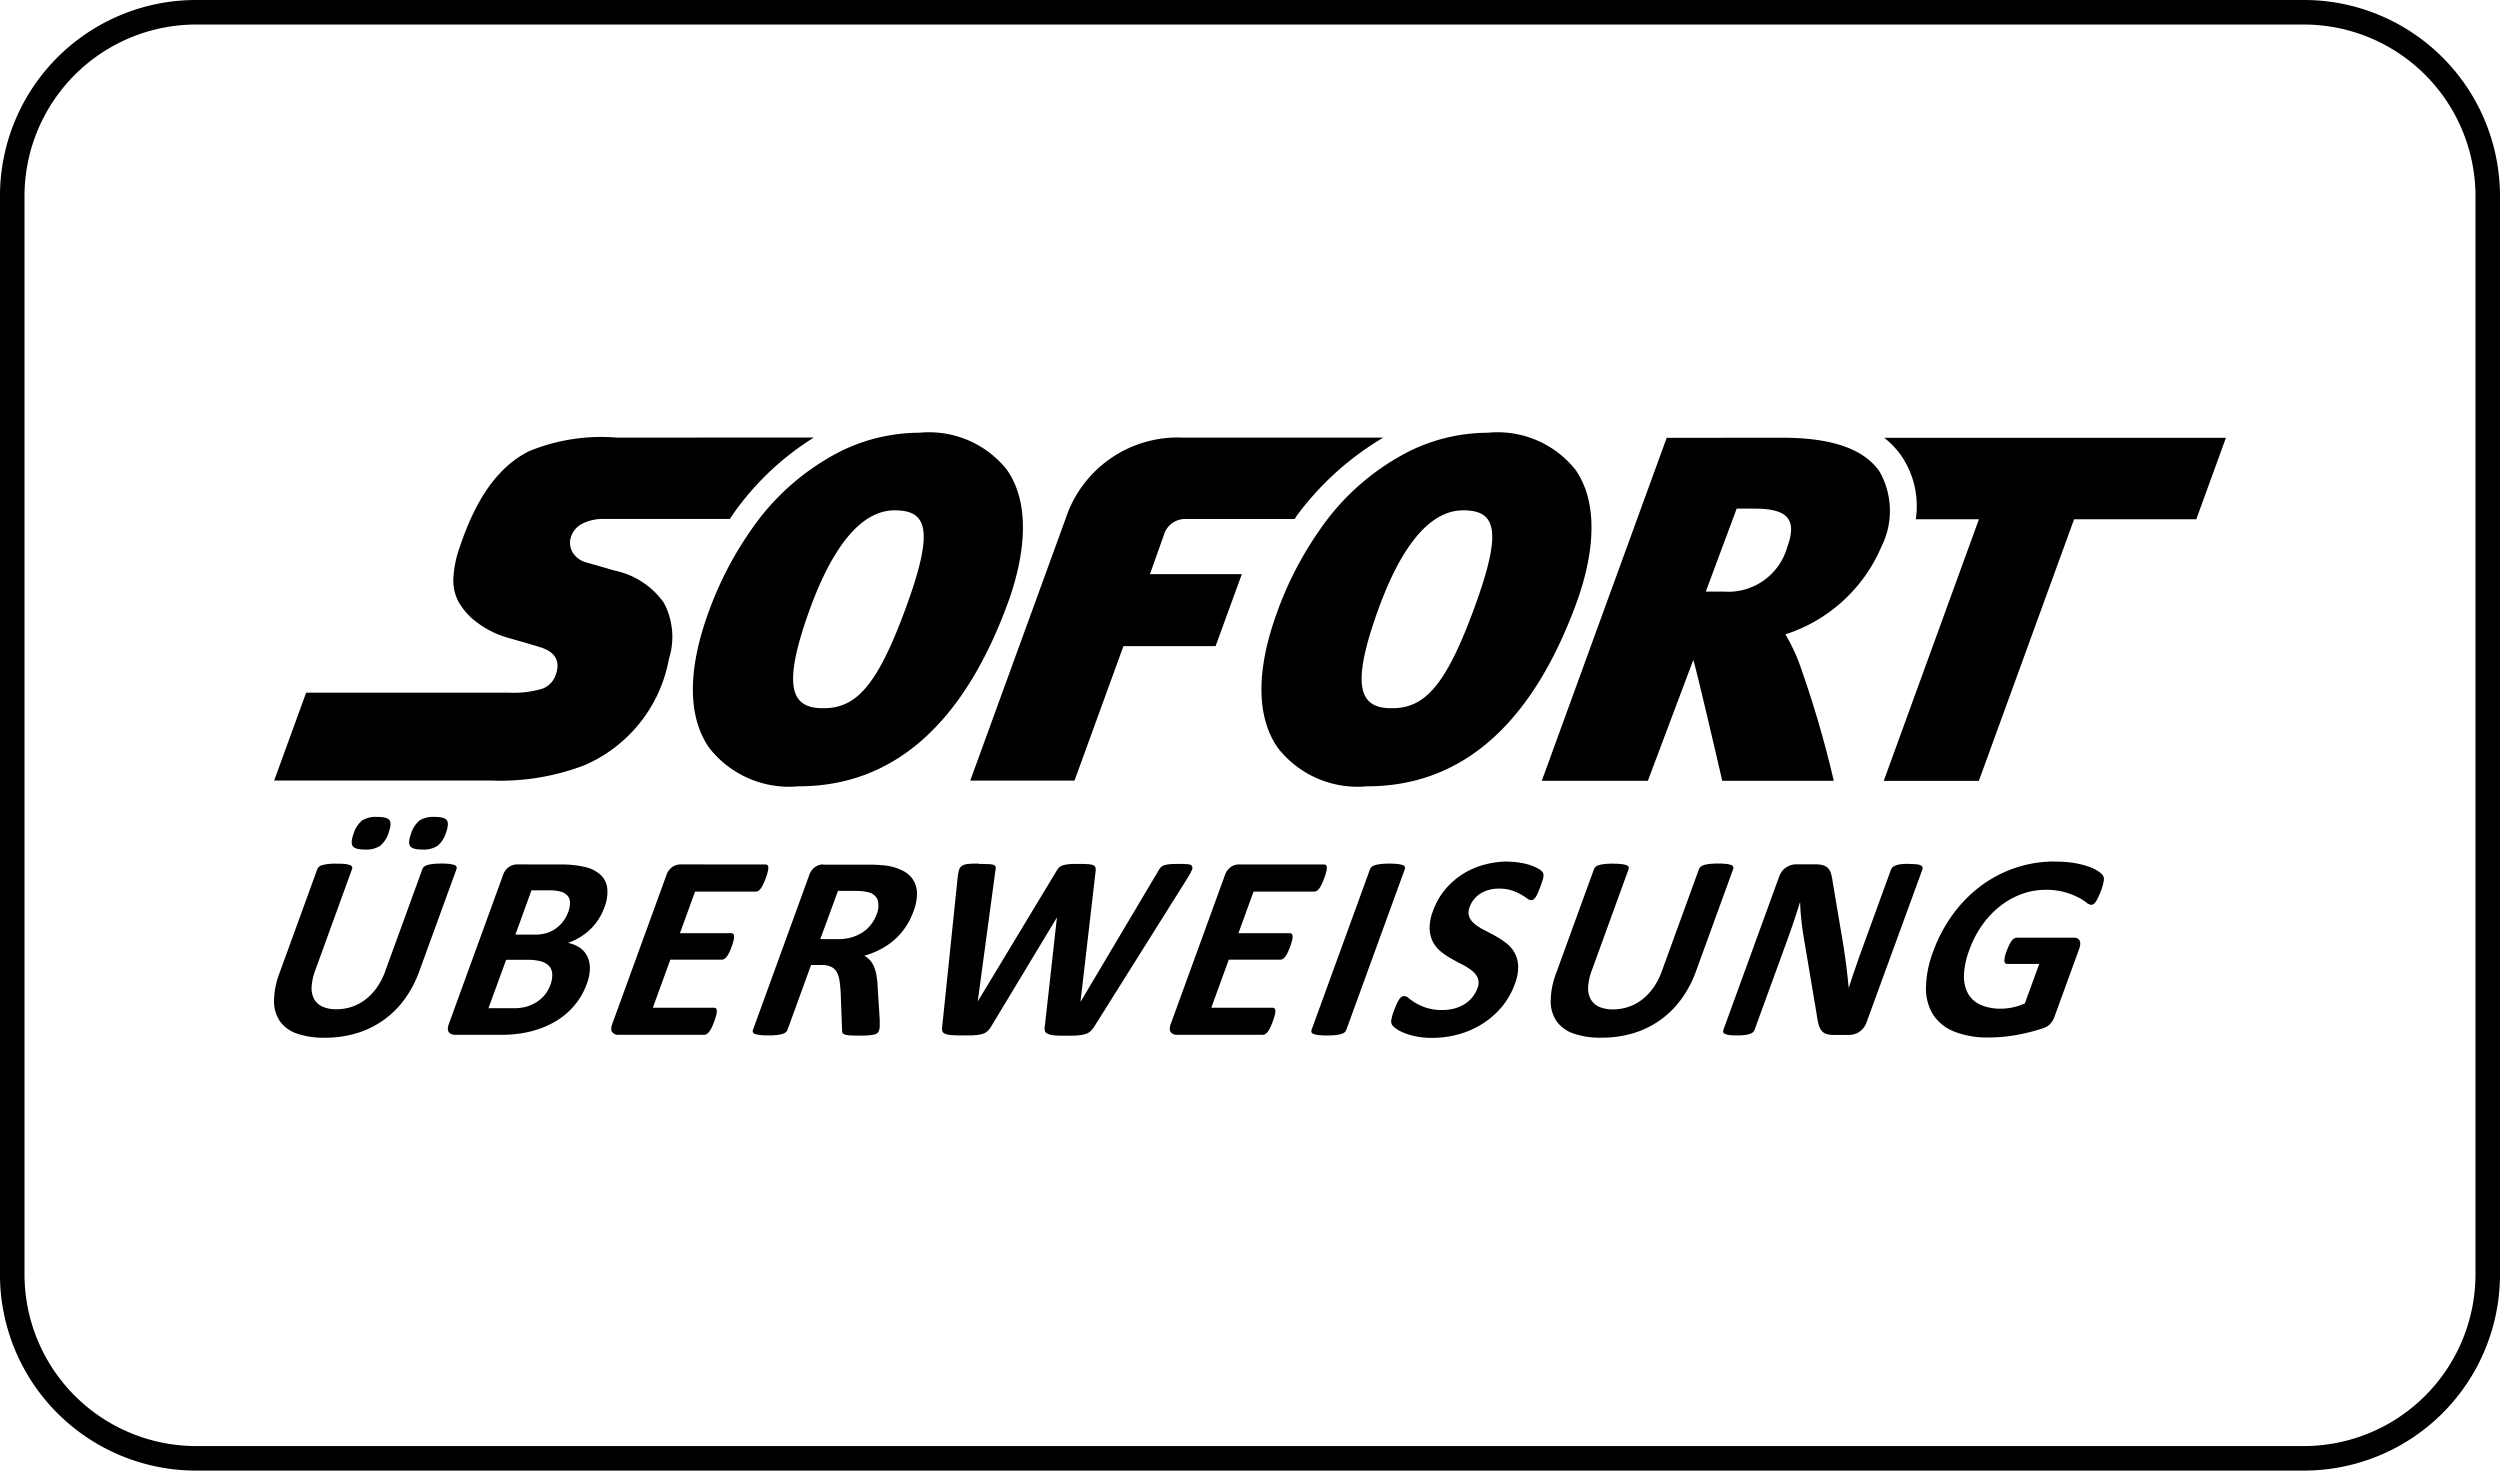
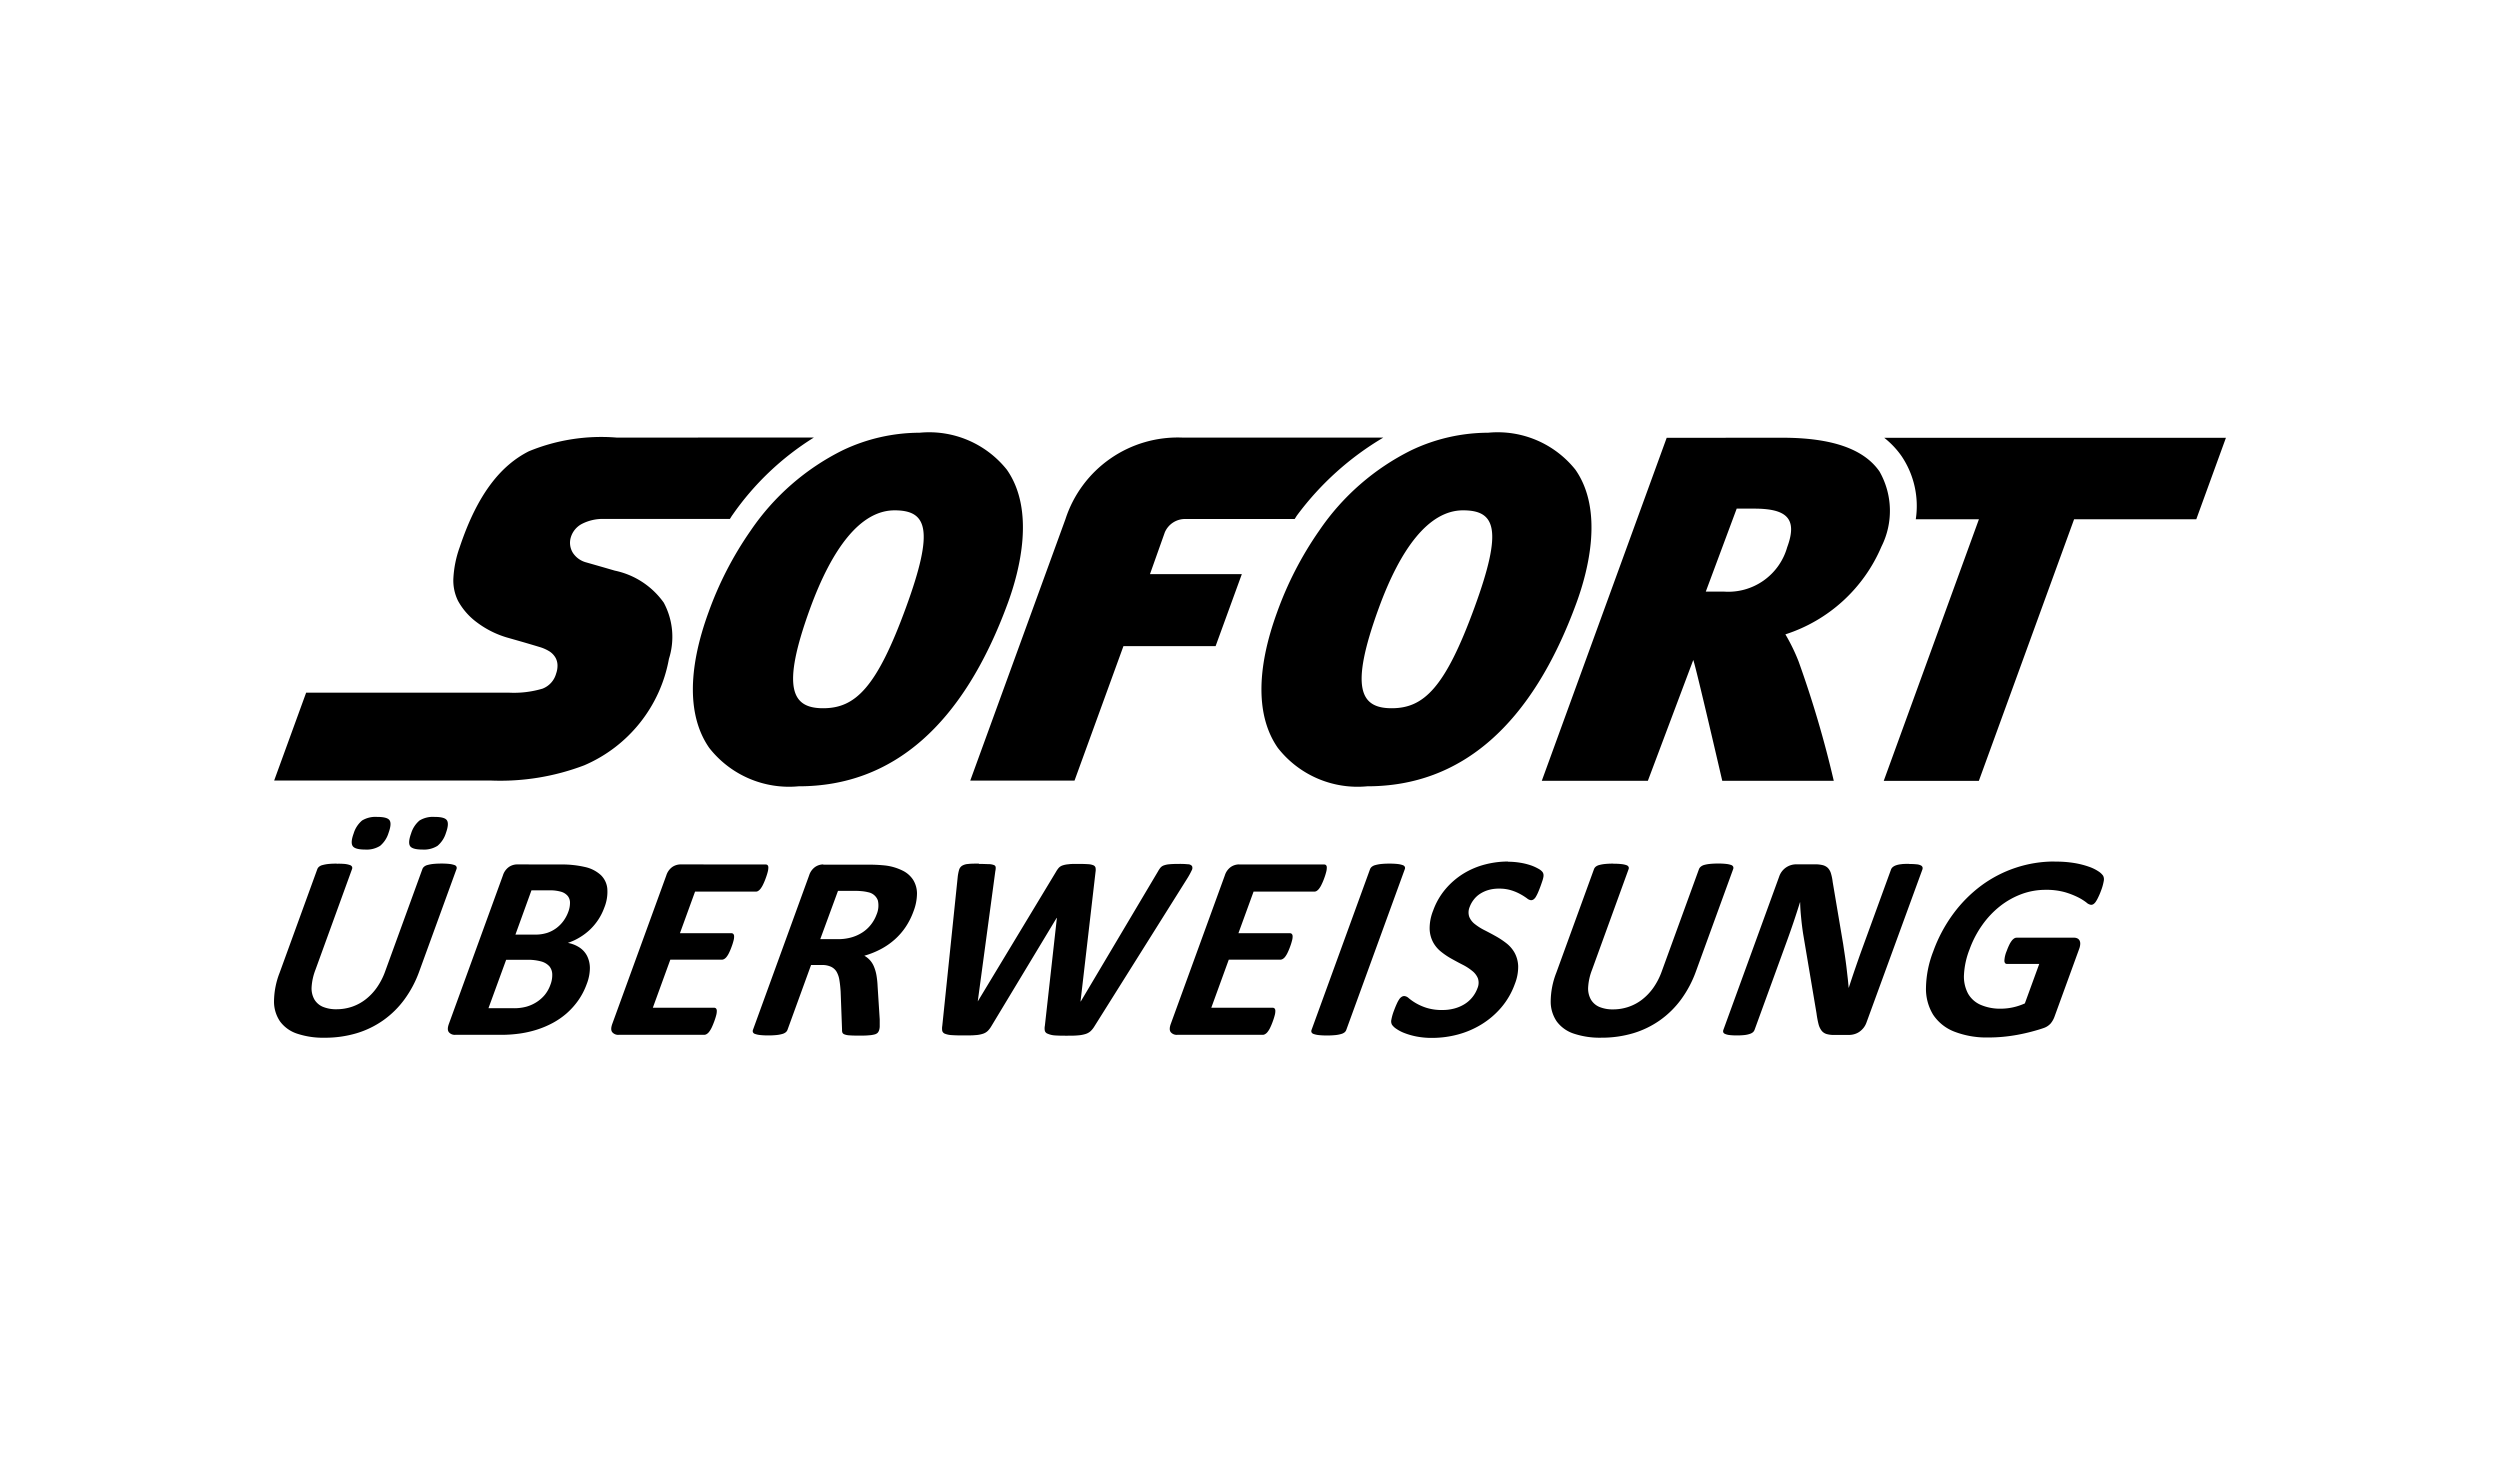
<svg xmlns="http://www.w3.org/2000/svg" width="89" height="52.354" viewBox="0 0 89 52.354">
  <g transform="translate(-1066.854 -587.533)">
    <g transform="translate(1066.853 587.533)">
      <g transform="translate(0)">
-         <path d="M6.98.873A6.115,6.115,0,0,0,.873,6.98V45.373A6.115,6.115,0,0,0,6.98,51.48H82.02a6.115,6.115,0,0,0,6.108-6.108V6.98A6.115,6.115,0,0,0,82.02.873H6.98M6.98,0H82.02A6.98,6.98,0,0,1,89,6.98V45.373a6.98,6.98,0,0,1-6.98,6.98H6.98A6.98,6.98,0,0,1,0,45.373V6.98A6.98,6.98,0,0,1,6.98,0Z" />
-       </g>
+         </g>
    </g>
    <g transform="translate(1076.607 602.938)">
      <path d="M-57.806,287.231a6.394,6.394,0,0,0-2.738.626,8.564,8.564,0,0,0-3.273,2.858,12.4,12.4,0,0,0-1.5,2.907c-.752,2.059-.743,3.728.025,4.829a3.607,3.607,0,0,0,3.183,1.367h.007c3.354,0,5.858-2.2,7.444-6.535.419-1.147.972-3.289-.038-4.734a3.539,3.539,0,0,0-3.107-1.318Zm20.24,0a6.391,6.391,0,0,0-2.737.626,8.559,8.559,0,0,0-3.273,2.858,12.379,12.379,0,0,0-1.5,2.907c-.752,2.059-.743,3.728.026,4.829a3.6,3.6,0,0,0,3.183,1.367h.006c3.355,0,5.86-2.2,7.444-6.535.42-1.147.971-3.289-.038-4.734A3.541,3.541,0,0,0-37.566,287.231Zm-31.012.174a6.764,6.764,0,0,0-3.137.487c-.96.487-1.809,1.463-2.461,3.415A3.864,3.864,0,0,0-74.4,292.4a1.638,1.638,0,0,0,.164.815,2.368,2.368,0,0,0,.683.775,3.354,3.354,0,0,0,1.039.525l.462.132c.244.07.529.154.709.209a1.437,1.437,0,0,1,.327.138.656.656,0,0,1,.26.263.581.581,0,0,1,.062.252.822.822,0,0,1-.048.293.8.8,0,0,1-.485.54,3.552,3.552,0,0,1-1.215.142h-7.2l-1.139,3.129h7.712a8.4,8.4,0,0,0,3.327-.542,5.109,5.109,0,0,0,3.015-3.79,2.576,2.576,0,0,0-.184-2,2.85,2.85,0,0,0-1.741-1.14l-.41-.119-.607-.174a.814.814,0,0,1-.48-.345.679.679,0,0,1-.071-.548.8.8,0,0,1,.4-.481,1.62,1.62,0,0,1,.78-.174h4.483c.032-.046.06-.1.092-.141a9.9,9.9,0,0,1,2.9-2.758Zm20.149,0a4.2,4.2,0,0,0-4.181,2.9L-56,299.615h3.712l1.741-4.786,3.281,0,.934-2.564-3.27,0,.527-1.484a.783.783,0,0,1,.756-.478h3.868c.032-.046.061-.1.092-.141a10.439,10.439,0,0,1,3.064-2.758Zm17.222.007-4.446,12.21h3.776l1.616-4.3c.079.177,1.032,4.3,1.032,4.3h3.97a38.072,38.072,0,0,0-1.253-4.251,6.7,6.7,0,0,0-.469-.962,5.567,5.567,0,0,0,3.419-3.124,2.832,2.832,0,0,0-.07-2.676c-.557-.8-1.69-1.2-3.466-1.2Zm7.745,0a3.052,3.052,0,0,1,.616.651,3.175,3.175,0,0,1,.507,2.248h2.248l-3.389,9.314h3.386l3.391-9.314h4.35l1.055-2.9Zm-5.257,2.521h.623c1.14,0,1.565.334,1.179,1.374a2.178,2.178,0,0,1-2.252,1.58h-.646l1.1-2.953Zm-29.977.061h0c1.16,0,1.425.674.407,3.46h0c-1.046,2.864-1.806,3.585-2.949,3.585h0c-1.114,0-1.5-.705-.462-3.556.778-2.128,1.786-3.489,3.006-3.489Zm20.24,0h0c1.159,0,1.425.674.406,3.46-1.046,2.864-1.806,3.585-2.948,3.585h0c-1.114,0-1.5-.705-.462-3.556C-40.685,291.354-39.676,289.994-38.457,289.994Z" transform="translate(80.788 -287.231)" />
      <path d="M-77.117,446.122a.921.921,0,0,0-.534.128.966.966,0,0,0-.3.462c-.078.213-.09.361-.036.445s.2.127.441.127a.9.9,0,0,0,.537-.132.967.967,0,0,0,.3-.459c.078-.216.092-.364.038-.448S-76.873,446.122-77.117,446.122Zm2.047,0a.916.916,0,0,0-.536.128.97.97,0,0,0-.3.462c-.077.213-.09.361-.038.445s.2.127.439.127a.906.906,0,0,0,.539-.132.964.964,0,0,0,.3-.459c.078-.216.09-.364.036-.448S-74.829,446.122-75.07,446.122Zm38.218,1.588a3.276,3.276,0,0,0-.829.107,2.811,2.811,0,0,0-.765.326,2.7,2.7,0,0,0-.635.548,2.484,2.484,0,0,0-.44.766,1.7,1.7,0,0,0-.125.651,1.079,1.079,0,0,0,.121.471,1.1,1.1,0,0,0,.286.342,2.6,2.6,0,0,0,.38.255c.135.075.267.147.4.214a1.847,1.847,0,0,1,.331.216.649.649,0,0,1,.2.262.493.493,0,0,1-.016.354,1.109,1.109,0,0,1-.184.323,1.1,1.1,0,0,1-.278.244,1.349,1.349,0,0,1-.358.153,1.608,1.608,0,0,1-.422.054,1.819,1.819,0,0,1-.574-.078,1.889,1.889,0,0,1-.385-.171,1.939,1.939,0,0,1-.244-.171.27.27,0,0,0-.158-.077.178.178,0,0,0-.091.026.289.289,0,0,0-.088.086,1.006,1.006,0,0,0-.088.16c-.03.065-.064.147-.1.243a1.769,1.769,0,0,0-.095.331.257.257,0,0,0,.023.176.564.564,0,0,0,.148.141,1.362,1.362,0,0,0,.288.152,2.513,2.513,0,0,0,.43.124,2.829,2.829,0,0,0,.565.051,3.531,3.531,0,0,0,.916-.121,3.173,3.173,0,0,0,.844-.363,2.948,2.948,0,0,0,.7-.6,2.693,2.693,0,0,0,.483-.838,1.644,1.644,0,0,0,.118-.635,1.075,1.075,0,0,0-.125-.469,1.123,1.123,0,0,0-.293-.342,2.956,2.956,0,0,0-.385-.255c-.134-.075-.268-.146-.4-.213a1.991,1.991,0,0,1-.34-.216.621.621,0,0,1-.2-.262.5.5,0,0,1,.017-.349.961.961,0,0,1,.144-.258.886.886,0,0,1,.225-.208,1.128,1.128,0,0,1,.3-.136,1.31,1.31,0,0,1,.37-.049,1.429,1.429,0,0,1,.45.063,1.723,1.723,0,0,1,.328.141,2.127,2.127,0,0,1,.224.143.269.269,0,0,0,.14.065.157.157,0,0,0,.092-.028.306.306,0,0,0,.08-.089,1.354,1.354,0,0,0,.079-.155c.027-.062.058-.139.091-.229s.052-.15.069-.2a.943.943,0,0,0,.034-.136.348.348,0,0,0,0-.087.223.223,0,0,0-.034-.08.469.469,0,0,0-.149-.117,1.578,1.578,0,0,0-.287-.127,2.325,2.325,0,0,0-.37-.088,2.58,2.58,0,0,0-.419-.033Zm19.453,0a4.345,4.345,0,0,0-1.38.221,4.394,4.394,0,0,0-1.227.635,4.8,4.8,0,0,0-1,1.007,5.259,5.259,0,0,0-.712,1.338,3.741,3.741,0,0,0-.258,1.29,1.766,1.766,0,0,0,.256.965,1.594,1.594,0,0,0,.753.6,3.175,3.175,0,0,0,1.224.208q.249,0,.5-.023t.513-.07c.173-.032.341-.069.507-.113s.307-.085.423-.126a.593.593,0,0,0,.263-.167.822.822,0,0,0,.138-.246l.878-2.412a.559.559,0,0,0,.036-.167.246.246,0,0,0-.022-.124.17.17,0,0,0-.075-.077.262.262,0,0,0-.124-.027h-2.047a.158.158,0,0,0-.084.027.34.34,0,0,0-.085.08.8.8,0,0,0-.087.143,2.109,2.109,0,0,0-.092.219,1.011,1.011,0,0,0-.084.359c.006.071.037.106.093.106h1.148l-.512,1.405a2.124,2.124,0,0,1-.426.141,2.042,2.042,0,0,1-.424.047,1.741,1.741,0,0,1-.722-.136.95.95,0,0,1-.45-.4,1.288,1.288,0,0,1-.146-.662,2.863,2.863,0,0,1,.2-.916,3.6,3.6,0,0,1,.451-.864,3.224,3.224,0,0,1,.632-.67,2.834,2.834,0,0,1,.766-.431,2.451,2.451,0,0,1,.852-.152,2.454,2.454,0,0,1,.693.084,2.813,2.813,0,0,1,.47.183,1.884,1.884,0,0,1,.294.183.308.308,0,0,0,.167.084.157.157,0,0,0,.081-.023.311.311,0,0,0,.082-.082,1.076,1.076,0,0,0,.089-.158,2.292,2.292,0,0,0,.1-.234,1.8,1.8,0,0,0,.1-.354.285.285,0,0,0-.023-.185.6.6,0,0,0-.166-.155,1.488,1.488,0,0,0-.341-.166,3.081,3.081,0,0,0-.516-.131A3.971,3.971,0,0,0-17.4,447.714Zm-38.3.075c-.16,0-.285,0-.377.013a.457.457,0,0,0-.215.063.262.262,0,0,0-.107.148,1.5,1.5,0,0,0-.05.265l-.548,5.288a.515.515,0,0,0,0,.181.159.159,0,0,0,.1.1.775.775,0,0,0,.238.047q.158.012.429.011c.172,0,.312,0,.419-.011a1.02,1.02,0,0,0,.267-.05.444.444,0,0,0,.172-.105.889.889,0,0,0,.13-.176l2.316-3.841h.009l-.428,3.841a.455.455,0,0,0,0,.181.156.156,0,0,0,.1.1A.774.774,0,0,0-53,453.9q.158.012.425.011c.159,0,.292,0,.4-.011a1.2,1.2,0,0,0,.27-.047.488.488,0,0,0,.185-.1.807.807,0,0,0,.144-.181l3.311-5.274a2.6,2.6,0,0,0,.149-.274.167.167,0,0,0,.01-.153.184.184,0,0,0-.143-.063,3.007,3.007,0,0,0-.317-.013q-.221,0-.347.013a.749.749,0,0,0-.2.042.282.282,0,0,0-.119.084.933.933,0,0,0-.085.129l-2.748,4.628h-.009l.534-4.61a.439.439,0,0,0,0-.15.128.128,0,0,0-.074-.086.544.544,0,0,0-.191-.04c-.088-.006-.205-.01-.355-.01s-.255,0-.342.013a.852.852,0,0,0-.214.042.328.328,0,0,0-.134.086.893.893,0,0,0-.1.145l-2.783,4.61h0l.626-4.642a.439.439,0,0,0,.012-.138.092.092,0,0,0-.062-.075.54.54,0,0,0-.182-.033c-.085,0-.2-.008-.347-.008Zm14.619,0a2.763,2.763,0,0,0-.3.014,1.346,1.346,0,0,0-.2.038.331.331,0,0,0-.125.061.211.211,0,0,0-.062.084l-2.083,5.724a.108.108,0,0,0,0,.085.126.126,0,0,0,.078.06.763.763,0,0,0,.177.038,2.534,2.534,0,0,0,.292.014,2.834,2.834,0,0,0,.305-.014,1.113,1.113,0,0,0,.2-.038.347.347,0,0,0,.124-.06.2.2,0,0,0,.06-.085l2.084-5.724a.106.106,0,0,0,0-.084.13.13,0,0,0-.079-.061.813.813,0,0,0-.173-.038,2.546,2.546,0,0,0-.295-.014Zm-37.477,0a2.824,2.824,0,0,0-.305.014,1.35,1.35,0,0,0-.2.038.3.3,0,0,0-.123.061.209.209,0,0,0-.06.084l-1.341,3.687a2.869,2.869,0,0,0-.2,1.014,1.252,1.252,0,0,0,.217.723,1.229,1.229,0,0,0,.611.434,2.921,2.921,0,0,0,.974.143,3.916,3.916,0,0,0,1.135-.159,3.278,3.278,0,0,0,.955-.464,3.277,3.277,0,0,0,.754-.745,3.929,3.929,0,0,0,.527-1l1.323-3.635a.113.113,0,0,0,0-.084.116.116,0,0,0-.076-.061.818.818,0,0,0-.171-.038,2.409,2.409,0,0,0-.288-.014,2.832,2.832,0,0,0-.3.014,1.3,1.3,0,0,0-.2.038.308.308,0,0,0-.12.061.207.207,0,0,0-.059.084l-1.328,3.649a2.424,2.424,0,0,1-.294.569,1.949,1.949,0,0,1-.4.421,1.678,1.678,0,0,1-.484.261,1.71,1.71,0,0,1-.551.089,1.219,1.219,0,0,1-.487-.087.641.641,0,0,1-.3-.26.8.8,0,0,1-.1-.438,2.049,2.049,0,0,1,.139-.625l1.3-3.579a.109.109,0,0,0,0-.084.128.128,0,0,0-.079-.061.833.833,0,0,0-.174-.038A2.481,2.481,0,0,0-78.553,447.789Zm45.449,0a2.83,2.83,0,0,0-.305.014,1.268,1.268,0,0,0-.2.037.332.332,0,0,0-.123.061.214.214,0,0,0-.059.085l-1.341,3.686a2.855,2.855,0,0,0-.2,1.014,1.247,1.247,0,0,0,.216.723,1.231,1.231,0,0,0,.612.434,2.918,2.918,0,0,0,.973.143,3.925,3.925,0,0,0,1.136-.159,3.288,3.288,0,0,0,.955-.464,3.306,3.306,0,0,0,.754-.745,3.964,3.964,0,0,0,.527-1l1.323-3.635a.115.115,0,0,0,0-.085.122.122,0,0,0-.075-.061.781.781,0,0,0-.172-.037,2.421,2.421,0,0,0-.288-.014,2.841,2.841,0,0,0-.3.014,1.225,1.225,0,0,0-.2.037A.323.323,0,0,0-30,447.9a.214.214,0,0,0-.059.085l-1.328,3.649a2.45,2.45,0,0,1-.294.569,1.964,1.964,0,0,1-.4.421,1.658,1.658,0,0,1-.484.26,1.7,1.7,0,0,1-.552.09,1.228,1.228,0,0,1-.486-.087.642.642,0,0,1-.3-.26.8.8,0,0,1-.1-.438,2.027,2.027,0,0,1,.139-.625l1.3-3.579a.108.108,0,0,0,0-.085.132.132,0,0,0-.078-.061.794.794,0,0,0-.174-.037,2.487,2.487,0,0,0-.29-.014Zm10.533.009c-.113,0-.206,0-.282.012a.775.775,0,0,0-.188.04.369.369,0,0,0-.117.065.207.207,0,0,0-.059.085l-1.036,2.844q-.117.324-.239.679t-.228.684h-.005c-.011-.125-.022-.25-.037-.375s-.028-.252-.044-.382-.034-.259-.053-.389-.04-.262-.06-.4l-.374-2.216a1.732,1.732,0,0,0-.062-.307.481.481,0,0,0-.109-.194.408.408,0,0,0-.181-.1,1.119,1.119,0,0,0-.289-.03h-.661a.648.648,0,0,0-.356.11.638.638,0,0,0-.249.331l-1.983,5.448a.146.146,0,0,0-.008.085.111.111,0,0,0,.062.062.526.526,0,0,0,.155.041,2.082,2.082,0,0,0,.266.014,2.429,2.429,0,0,0,.282-.014.9.9,0,0,0,.185-.041.327.327,0,0,0,.113-.062.234.234,0,0,0,.055-.085l1.155-3.171c.086-.237.167-.468.242-.691s.148-.448.217-.672h.009c0,.184.017.374.036.57s.042.377.068.546l.477,2.834a3.357,3.357,0,0,0,.071.382.66.66,0,0,0,.109.234.354.354,0,0,0,.177.12.934.934,0,0,0,.273.033h.524a.706.706,0,0,0,.186-.026.605.605,0,0,0,.18-.082.729.729,0,0,0,.151-.14.663.663,0,0,0,.107-.193L-22.106,448a.139.139,0,0,0,.007-.085.113.113,0,0,0-.058-.065.4.4,0,0,0-.152-.04,2.412,2.412,0,0,0-.262-.012Zm-43.737.019a.527.527,0,0,0-.294.091.583.583,0,0,0-.214.3l-1.923,5.284c-.05.138-.051.237,0,.3a.272.272,0,0,0,.226.092h3.045a.174.174,0,0,0,.088-.027.31.31,0,0,0,.088-.081.872.872,0,0,0,.09-.148c.029-.061.061-.137.094-.227s.056-.167.071-.227a.559.559,0,0,0,.018-.148.122.122,0,0,0-.029-.082.1.1,0,0,0-.068-.025H-67.3l.622-1.71h1.832a.178.178,0,0,0,.086-.024.3.3,0,0,0,.086-.077.749.749,0,0,0,.087-.143,2.114,2.114,0,0,0,.094-.225,1.9,1.9,0,0,0,.069-.223.483.483,0,0,0,.017-.145.118.118,0,0,0-.029-.08.093.093,0,0,0-.068-.026h-1.831l.538-1.48h2.164a.158.158,0,0,0,.085-.026.343.343,0,0,0,.086-.082.846.846,0,0,0,.088-.148,2.173,2.173,0,0,0,.093-.223,2.1,2.1,0,0,0,.073-.232.6.6,0,0,0,.02-.15.116.116,0,0,0-.027-.081.09.09,0,0,0-.066-.024Zm5.083,0a.524.524,0,0,0-.293.091.579.579,0,0,0-.214.3l-2,5.5a.117.117,0,0,0,0,.084.119.119,0,0,0,.077.061.775.775,0,0,0,.176.038,2.517,2.517,0,0,0,.292.014,2.811,2.811,0,0,0,.3-.014,1.172,1.172,0,0,0,.2-.038.332.332,0,0,0,.123-.061.2.2,0,0,0,.061-.084l.84-2.31h.385a.745.745,0,0,1,.324.062.455.455,0,0,1,.2.18.846.846,0,0,1,.1.3c.02.118.034.254.044.408l.05,1.353a.281.281,0,0,0,.011.1.123.123,0,0,0,.073.066.547.547,0,0,0,.171.035c.076.006.179.01.311.01.156,0,.281,0,.373-.01a1.059,1.059,0,0,0,.218-.032.245.245,0,0,0,.111-.059.262.262,0,0,0,.05-.087.51.51,0,0,0,.023-.129c0-.055,0-.141,0-.26l-.076-1.194a2.943,2.943,0,0,0-.042-.387,1.422,1.422,0,0,0-.088-.3.781.781,0,0,0-.142-.227.793.793,0,0,0-.2-.159,2.994,2.994,0,0,0,.587-.235,2.5,2.5,0,0,0,.494-.342,2.34,2.34,0,0,0,.39-.447,2.573,2.573,0,0,0,.279-.555,1.8,1.8,0,0,0,.125-.64.928.928,0,0,0-.137-.482.934.934,0,0,0-.377-.33,1.892,1.892,0,0,0-.593-.179c-.081-.009-.171-.017-.272-.023s-.231-.01-.39-.01h-1.57Zm14.8,0a.525.525,0,0,0-.294.091.579.579,0,0,0-.214.3l-1.923,5.284c-.05.138-.051.237,0,.3a.275.275,0,0,0,.228.092h3.045a.169.169,0,0,0,.087-.027.292.292,0,0,0,.088-.081.753.753,0,0,0,.09-.148,2.3,2.3,0,0,0,.094-.227h0a2.234,2.234,0,0,0,.071-.227.555.555,0,0,0,.018-.148.118.118,0,0,0-.029-.082.1.1,0,0,0-.068-.025h-2.183l.622-1.71h1.832a.176.176,0,0,0,.086-.024.289.289,0,0,0,.087-.077.786.786,0,0,0,.087-.143,2.274,2.274,0,0,0,.094-.225,2.013,2.013,0,0,0,.069-.223.487.487,0,0,0,.018-.145.121.121,0,0,0-.029-.08.1.1,0,0,0-.068-.026h-1.832l.539-1.48h2.164a.163.163,0,0,0,.085-.026.341.341,0,0,0,.085-.082.767.767,0,0,0,.088-.148,2.014,2.014,0,0,0,.094-.223,2.073,2.073,0,0,0,.072-.232.569.569,0,0,0,.019-.15.117.117,0,0,0-.027-.081.092.092,0,0,0-.067-.024h-3.026Zm-25.7,0a.525.525,0,0,0-.294.091.577.577,0,0,0-.214.3l-1.923,5.284c-.05.137-.051.236,0,.3a.272.272,0,0,0,.227.092h1.612a4.767,4.767,0,0,0,.679-.045,3.755,3.755,0,0,0,.61-.138,3.317,3.317,0,0,0,.567-.239,2.715,2.715,0,0,0,.5-.346,2.644,2.644,0,0,0,.415-.465,2.487,2.487,0,0,0,.3-.585,1.592,1.592,0,0,0,.109-.558.975.975,0,0,0-.1-.433.794.794,0,0,0-.27-.3,1.124,1.124,0,0,0-.415-.164,2.081,2.081,0,0,0,.43-.2,2.106,2.106,0,0,0,.367-.281,2.061,2.061,0,0,0,.292-.354,2.031,2.031,0,0,0,.207-.415,1.5,1.5,0,0,0,.109-.684.774.774,0,0,0-.23-.48,1.217,1.217,0,0,0-.548-.284,3.638,3.638,0,0,0-.909-.093Zm.508.923h.623a1.433,1.433,0,0,1,.438.052.483.483,0,0,1,.23.148.383.383,0,0,1,.081.241.912.912,0,0,1-.062.328,1.308,1.308,0,0,1-.165.312,1.2,1.2,0,0,1-.251.258,1.17,1.17,0,0,1-.327.173,1.388,1.388,0,0,1-.45.064h-.688Zm10.913.018h.553a2.893,2.893,0,0,1,.326.015,1.511,1.511,0,0,1,.2.036.455.455,0,0,1,.34.291.82.82,0,0,1-.048.506,1.31,1.31,0,0,1-.2.356,1.232,1.232,0,0,1-.3.275,1.427,1.427,0,0,1-.393.178,1.739,1.739,0,0,1-.482.063h-.628Zm-11.814,2.455h.731a1.785,1.785,0,0,1,.526.061.61.61,0,0,1,.284.173.465.465,0,0,1,.1.279.943.943,0,0,1-.066.377,1.2,1.2,0,0,1-.2.359,1.271,1.271,0,0,1-.3.262,1.349,1.349,0,0,1-.363.16,1.687,1.687,0,0,1-.452.053h-.89Z" transform="translate(80.788 -432.445)" />
    </g>
  </g>
</svg>